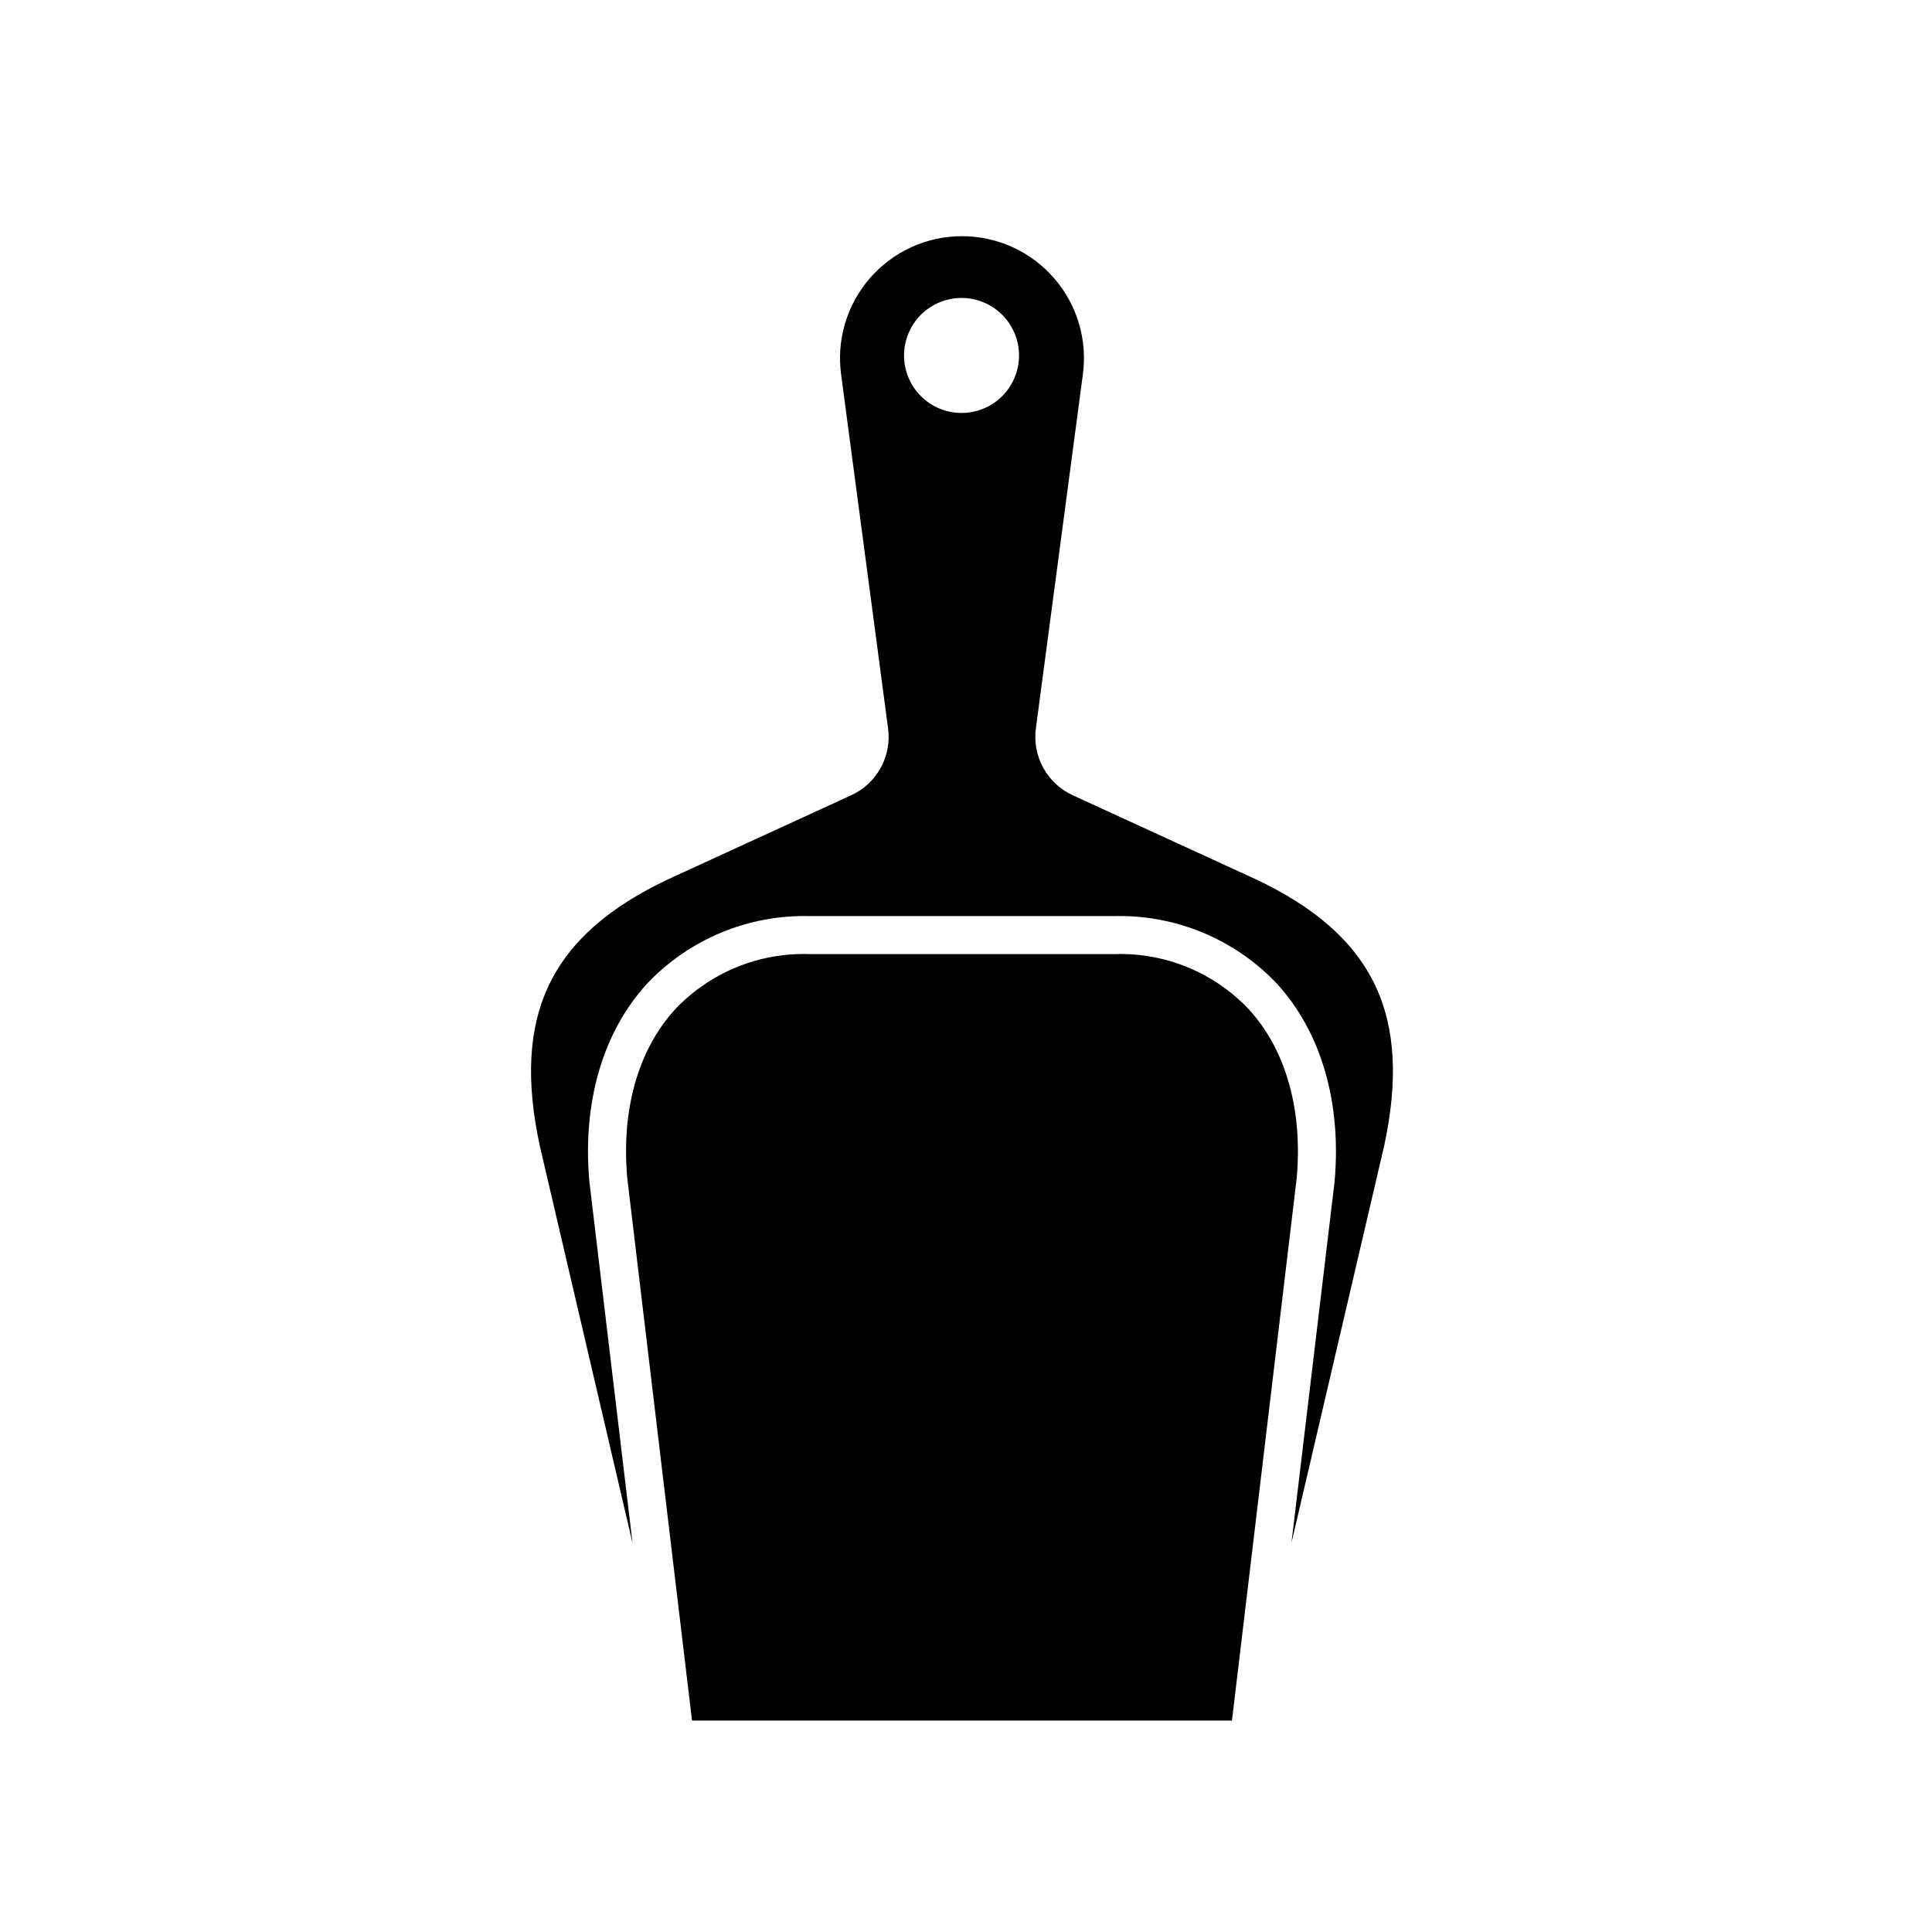
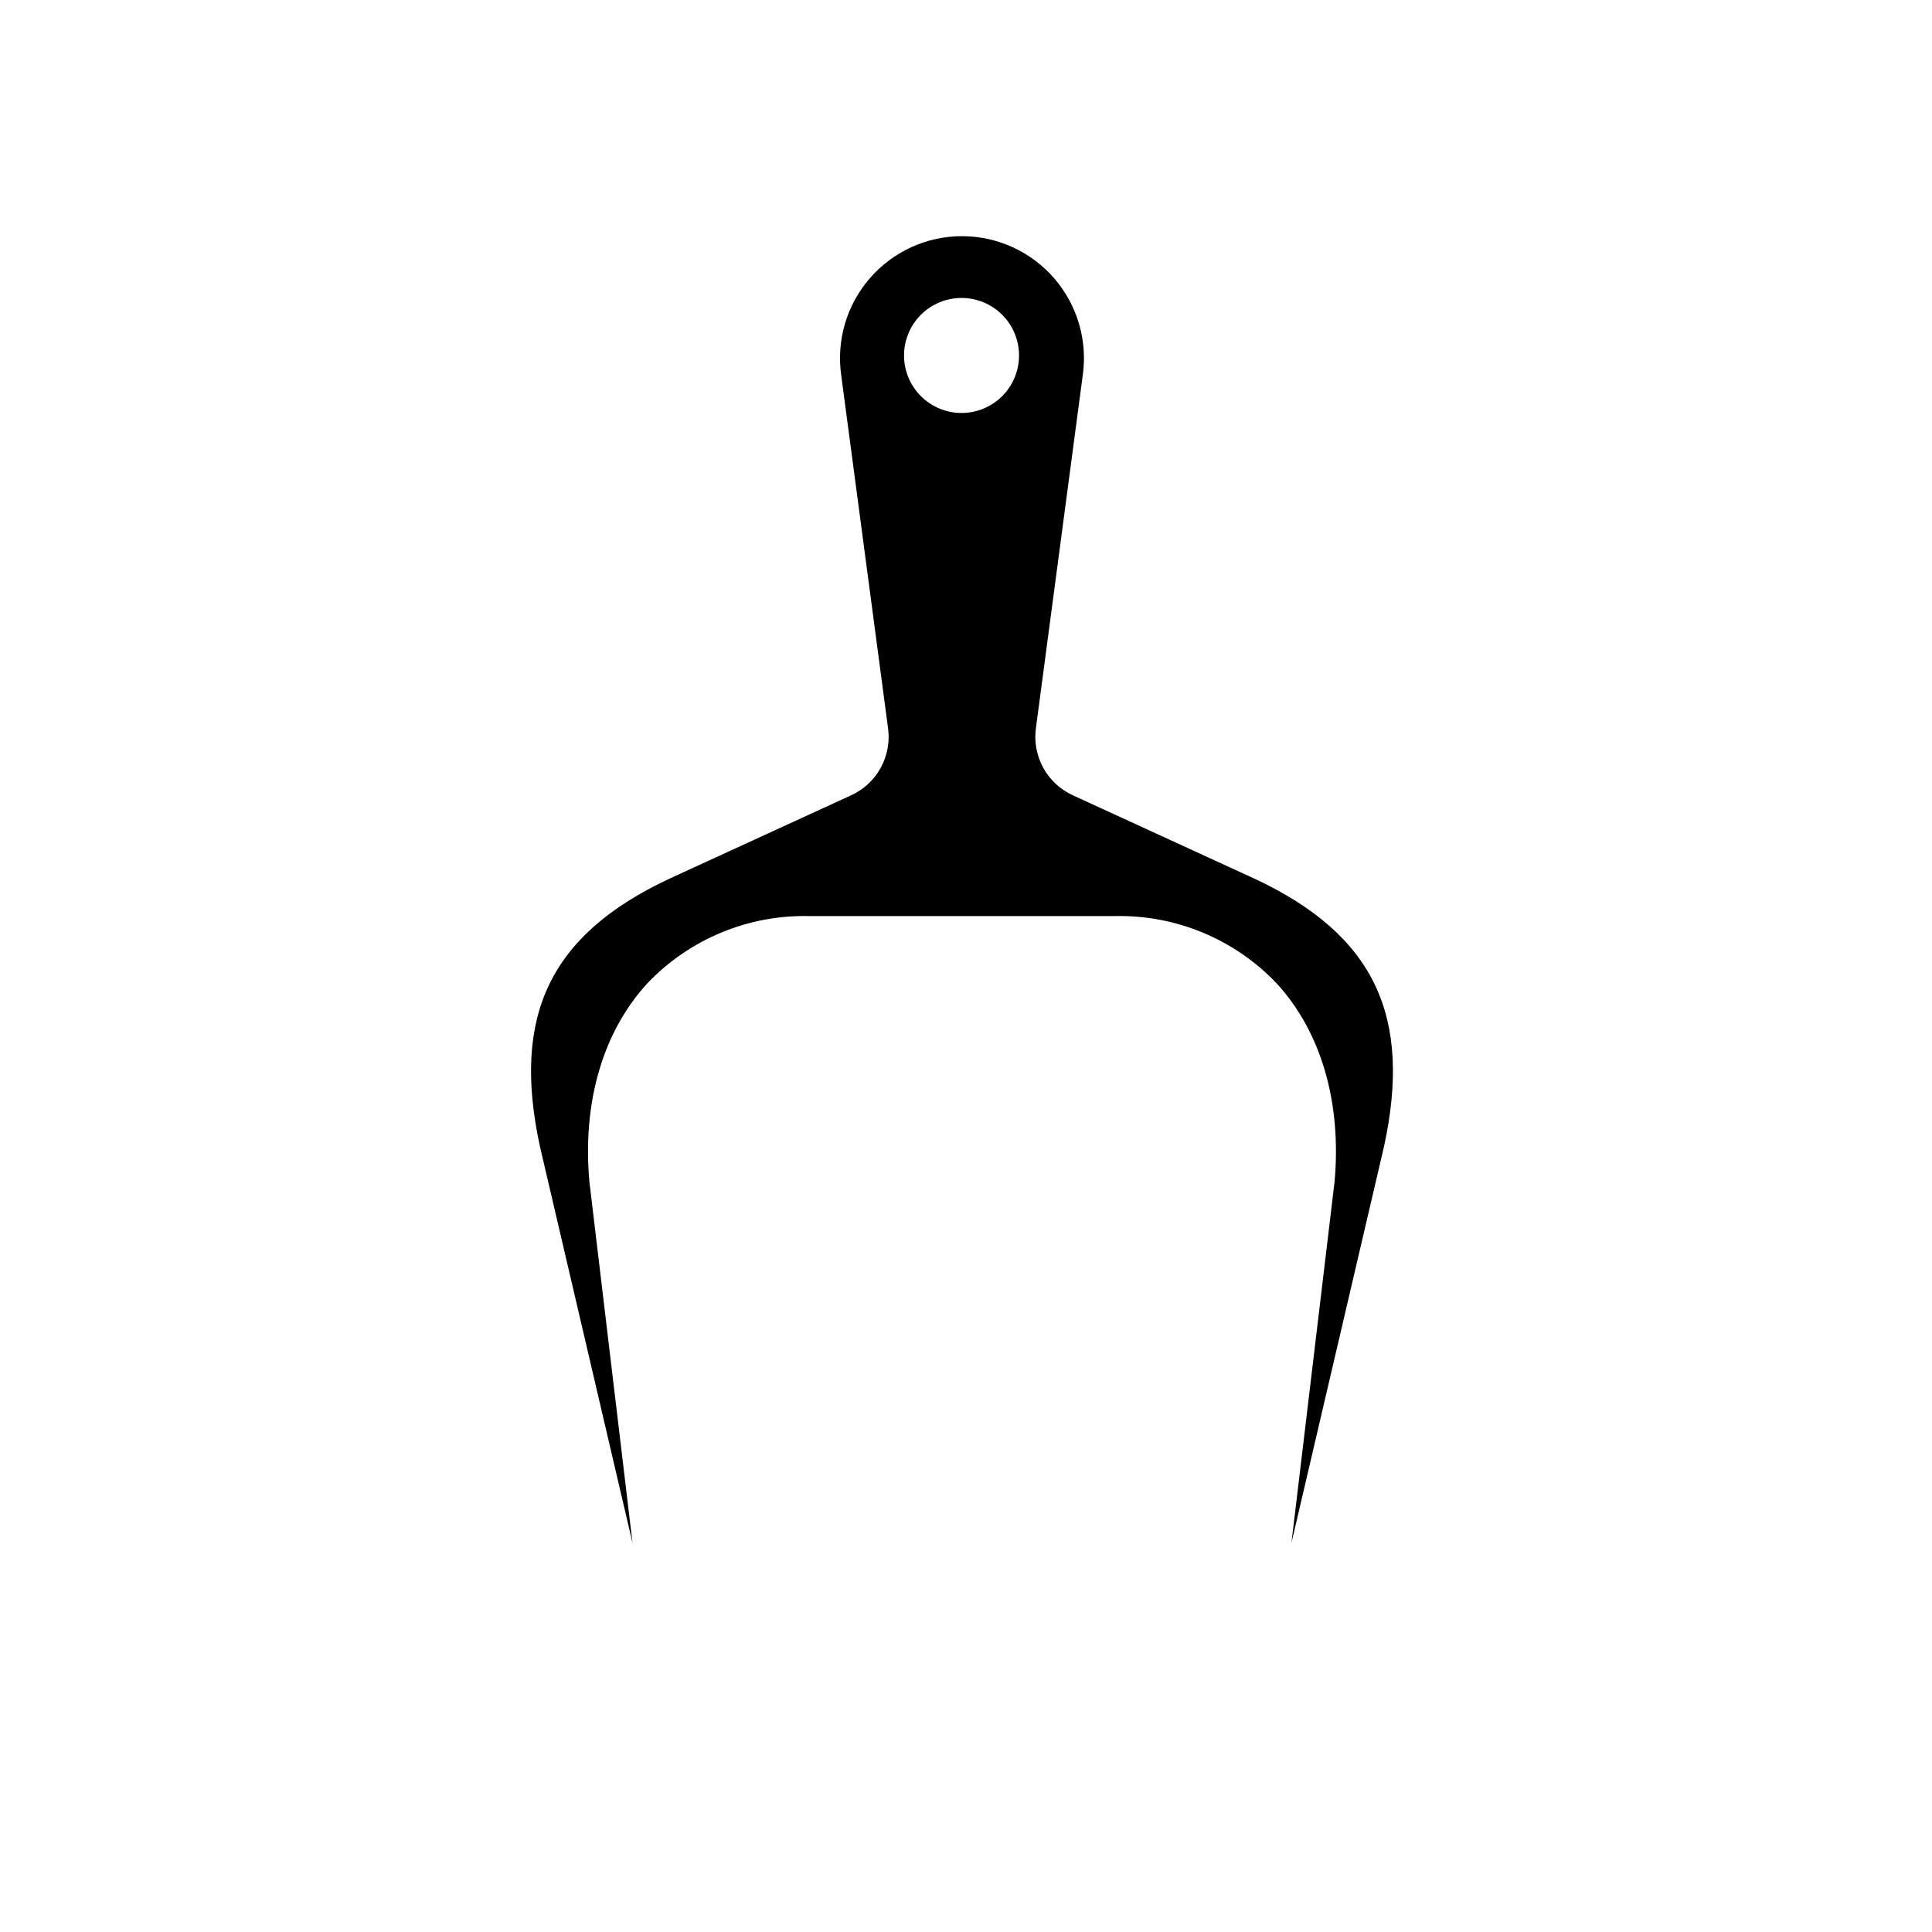
<svg xmlns="http://www.w3.org/2000/svg" fill="#000000" width="800px" height="800px" version="1.1" viewBox="144 144 512 512">
  <g>
    <path d="m476.48 376.87-47.953-22.012c-3.406-1.5-6.223-4.074-8.027-7.328-1.801-3.258-2.488-7.012-1.957-10.695l12.383-93.285c1.344-9.285-1.41-18.695-7.551-25.789s-15.059-11.172-24.441-11.172c-9.379 0-18.297 4.078-24.438 11.172s-8.895 16.504-7.551 25.789l12.379 93.289v-0.004c0.535 3.684-0.152 7.438-1.953 10.695-1.805 3.254-4.625 5.828-8.027 7.328l-47.953 22.008c-31.93 14.949-41.738 36.574-34.309 70.93l24.543 105.11-11.438-95.82c-1.863-20.988 3.574-39.605 15.309-52.426v-0.004c11.191-11.801 26.867-18.301 43.125-17.883h80.629c16.258-0.418 31.934 6.082 43.125 17.883 11.734 12.82 17.168 31.438 15.309 52.426l-0.016 0.152-11.422 95.66 24.543-105.1c7.43-34.355-2.379-55.98-34.309-70.93zm-77.664-123.43c-4.043 0-7.918-1.605-10.773-4.465-2.859-2.856-4.465-6.734-4.465-10.773 0-4.043 1.605-7.918 4.461-10.777 2.859-2.856 6.734-4.461 10.777-4.465 4.039 0 7.918 1.605 10.773 4.465 2.859 2.856 4.465 6.734 4.465 10.773 0 4.043-1.605 7.918-4.461 10.777-2.859 2.859-6.734 4.465-10.777 4.465z" />
-     <path d="m474.94 411.46c-9.246-9.77-22.246-15.09-35.688-14.609h-80.629c-13.441-0.48-26.441 4.84-35.691 14.609-9.789 10.695-14.301 26.551-12.711 44.66l17.172 143.85h143.09l17.168-143.85c1.594-18.109-2.922-33.965-12.711-44.66z" />
  </g>
</svg>